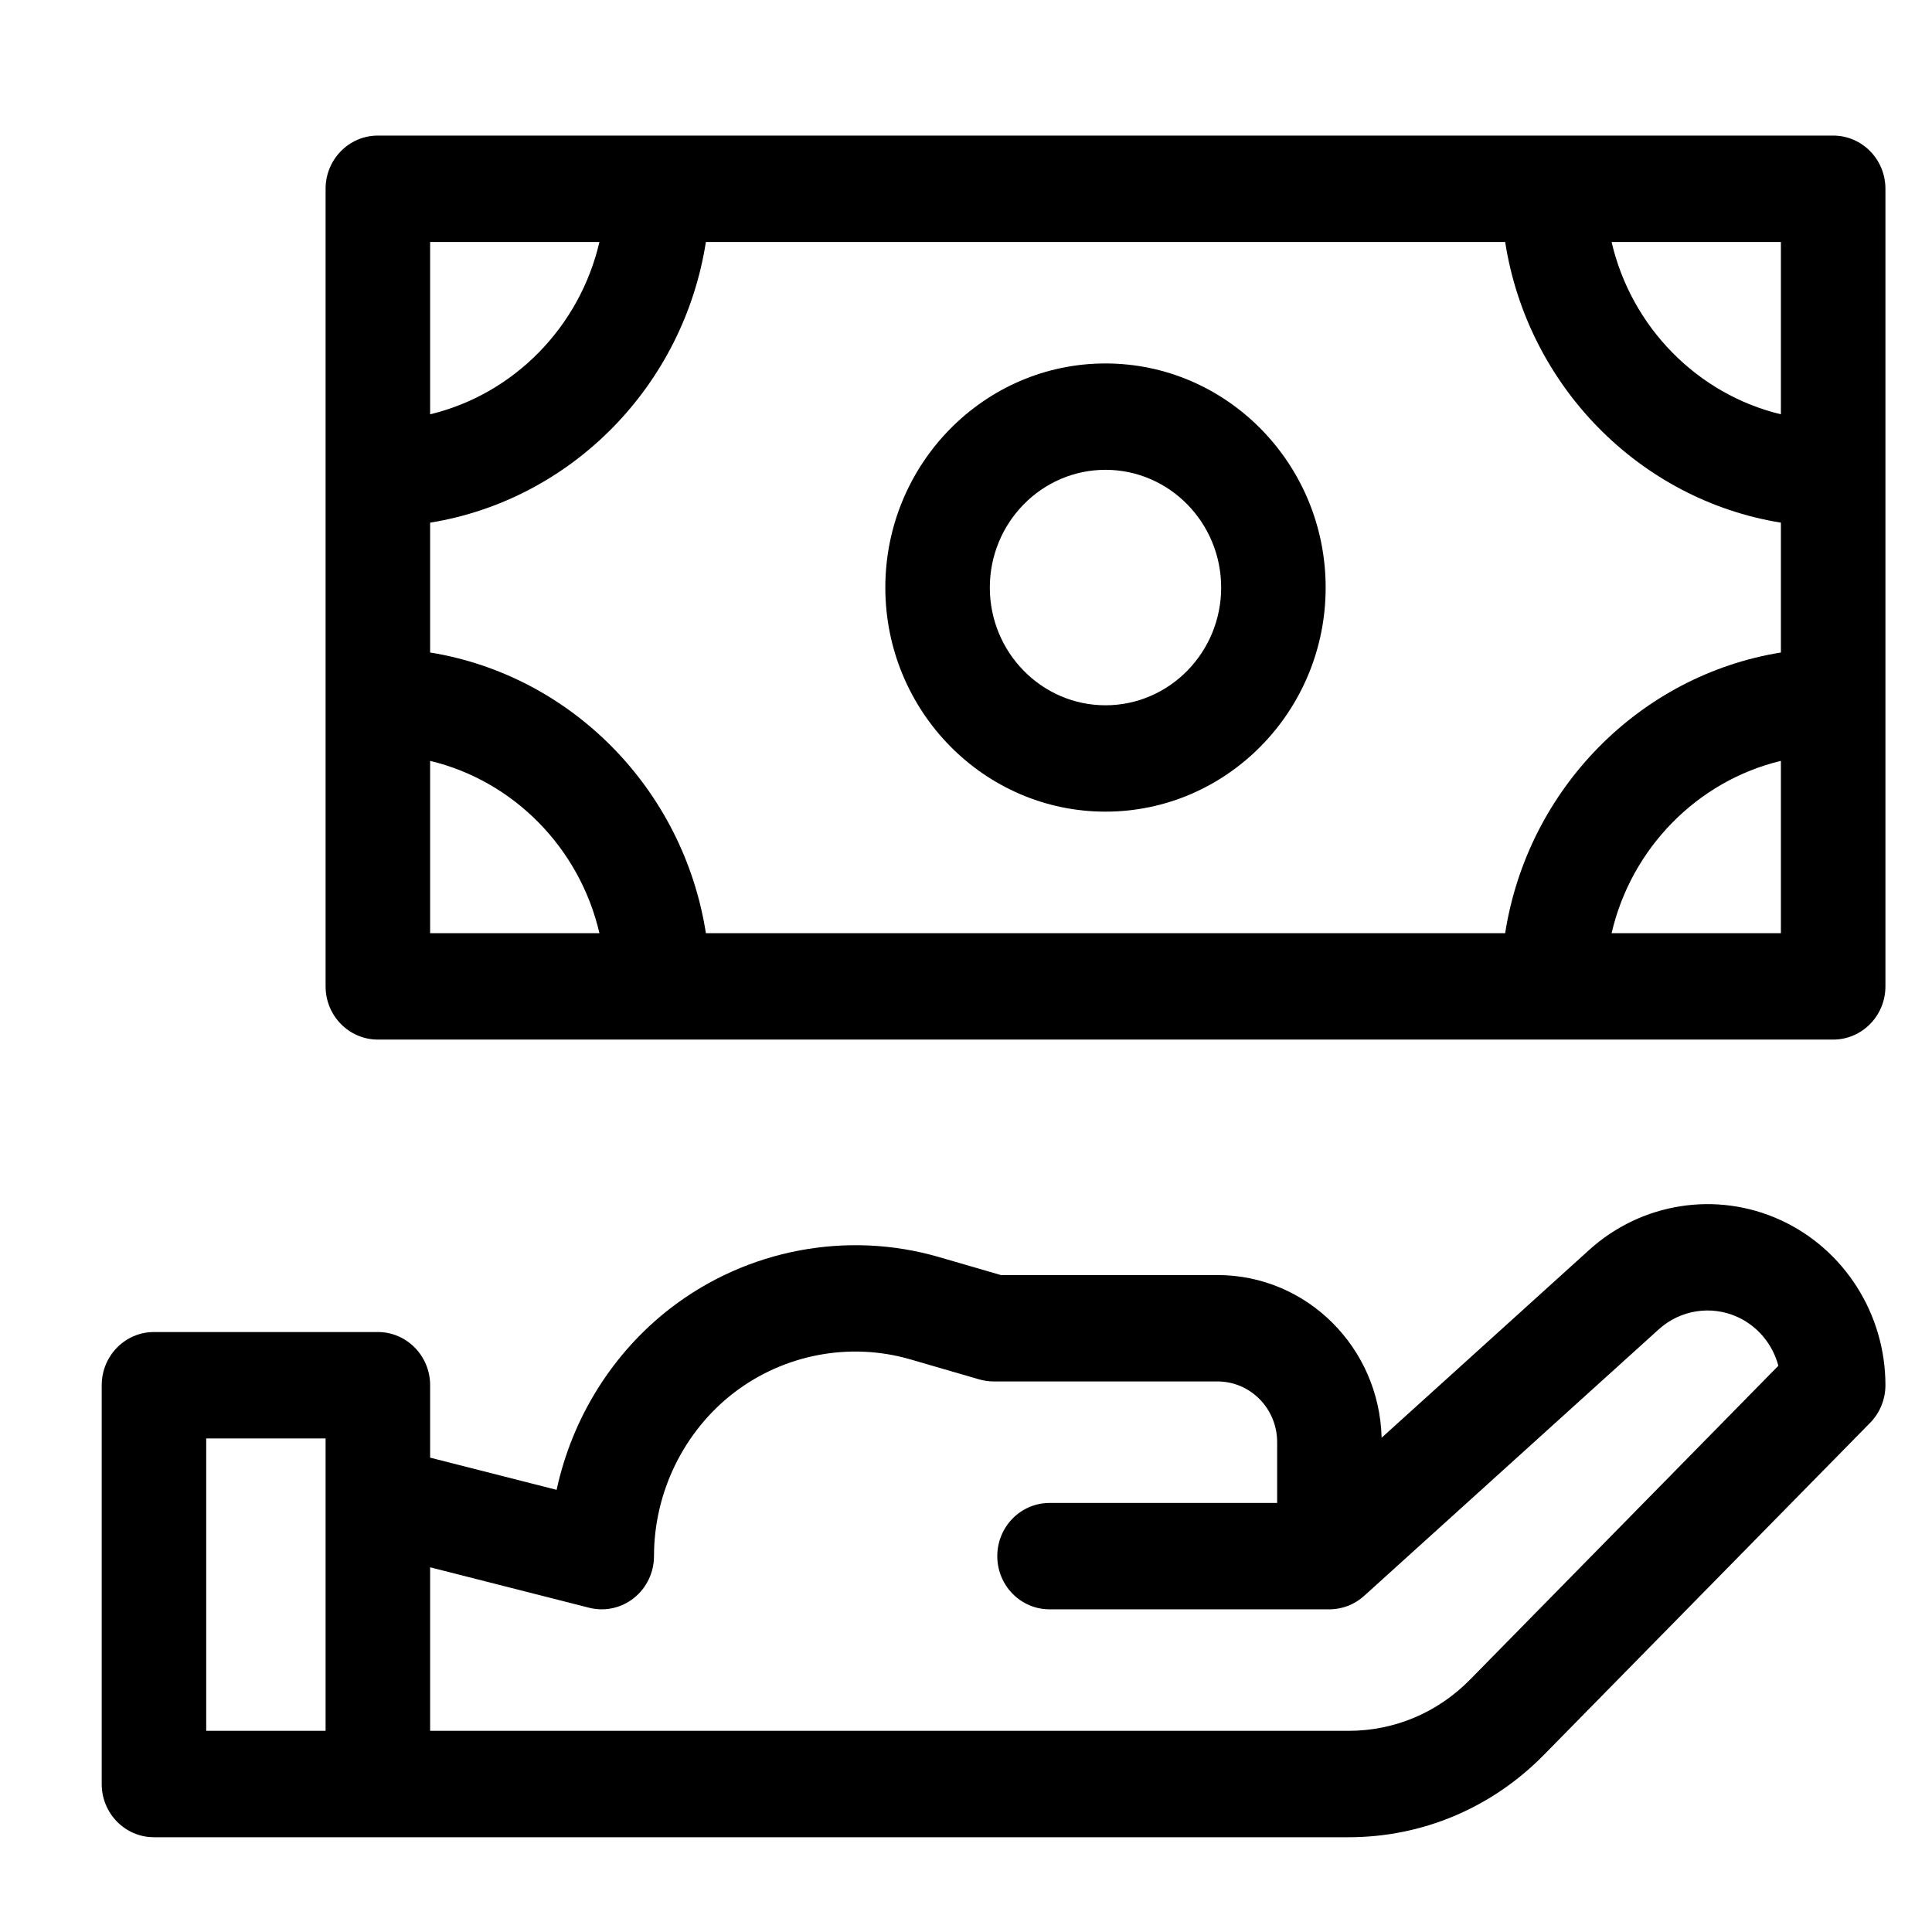
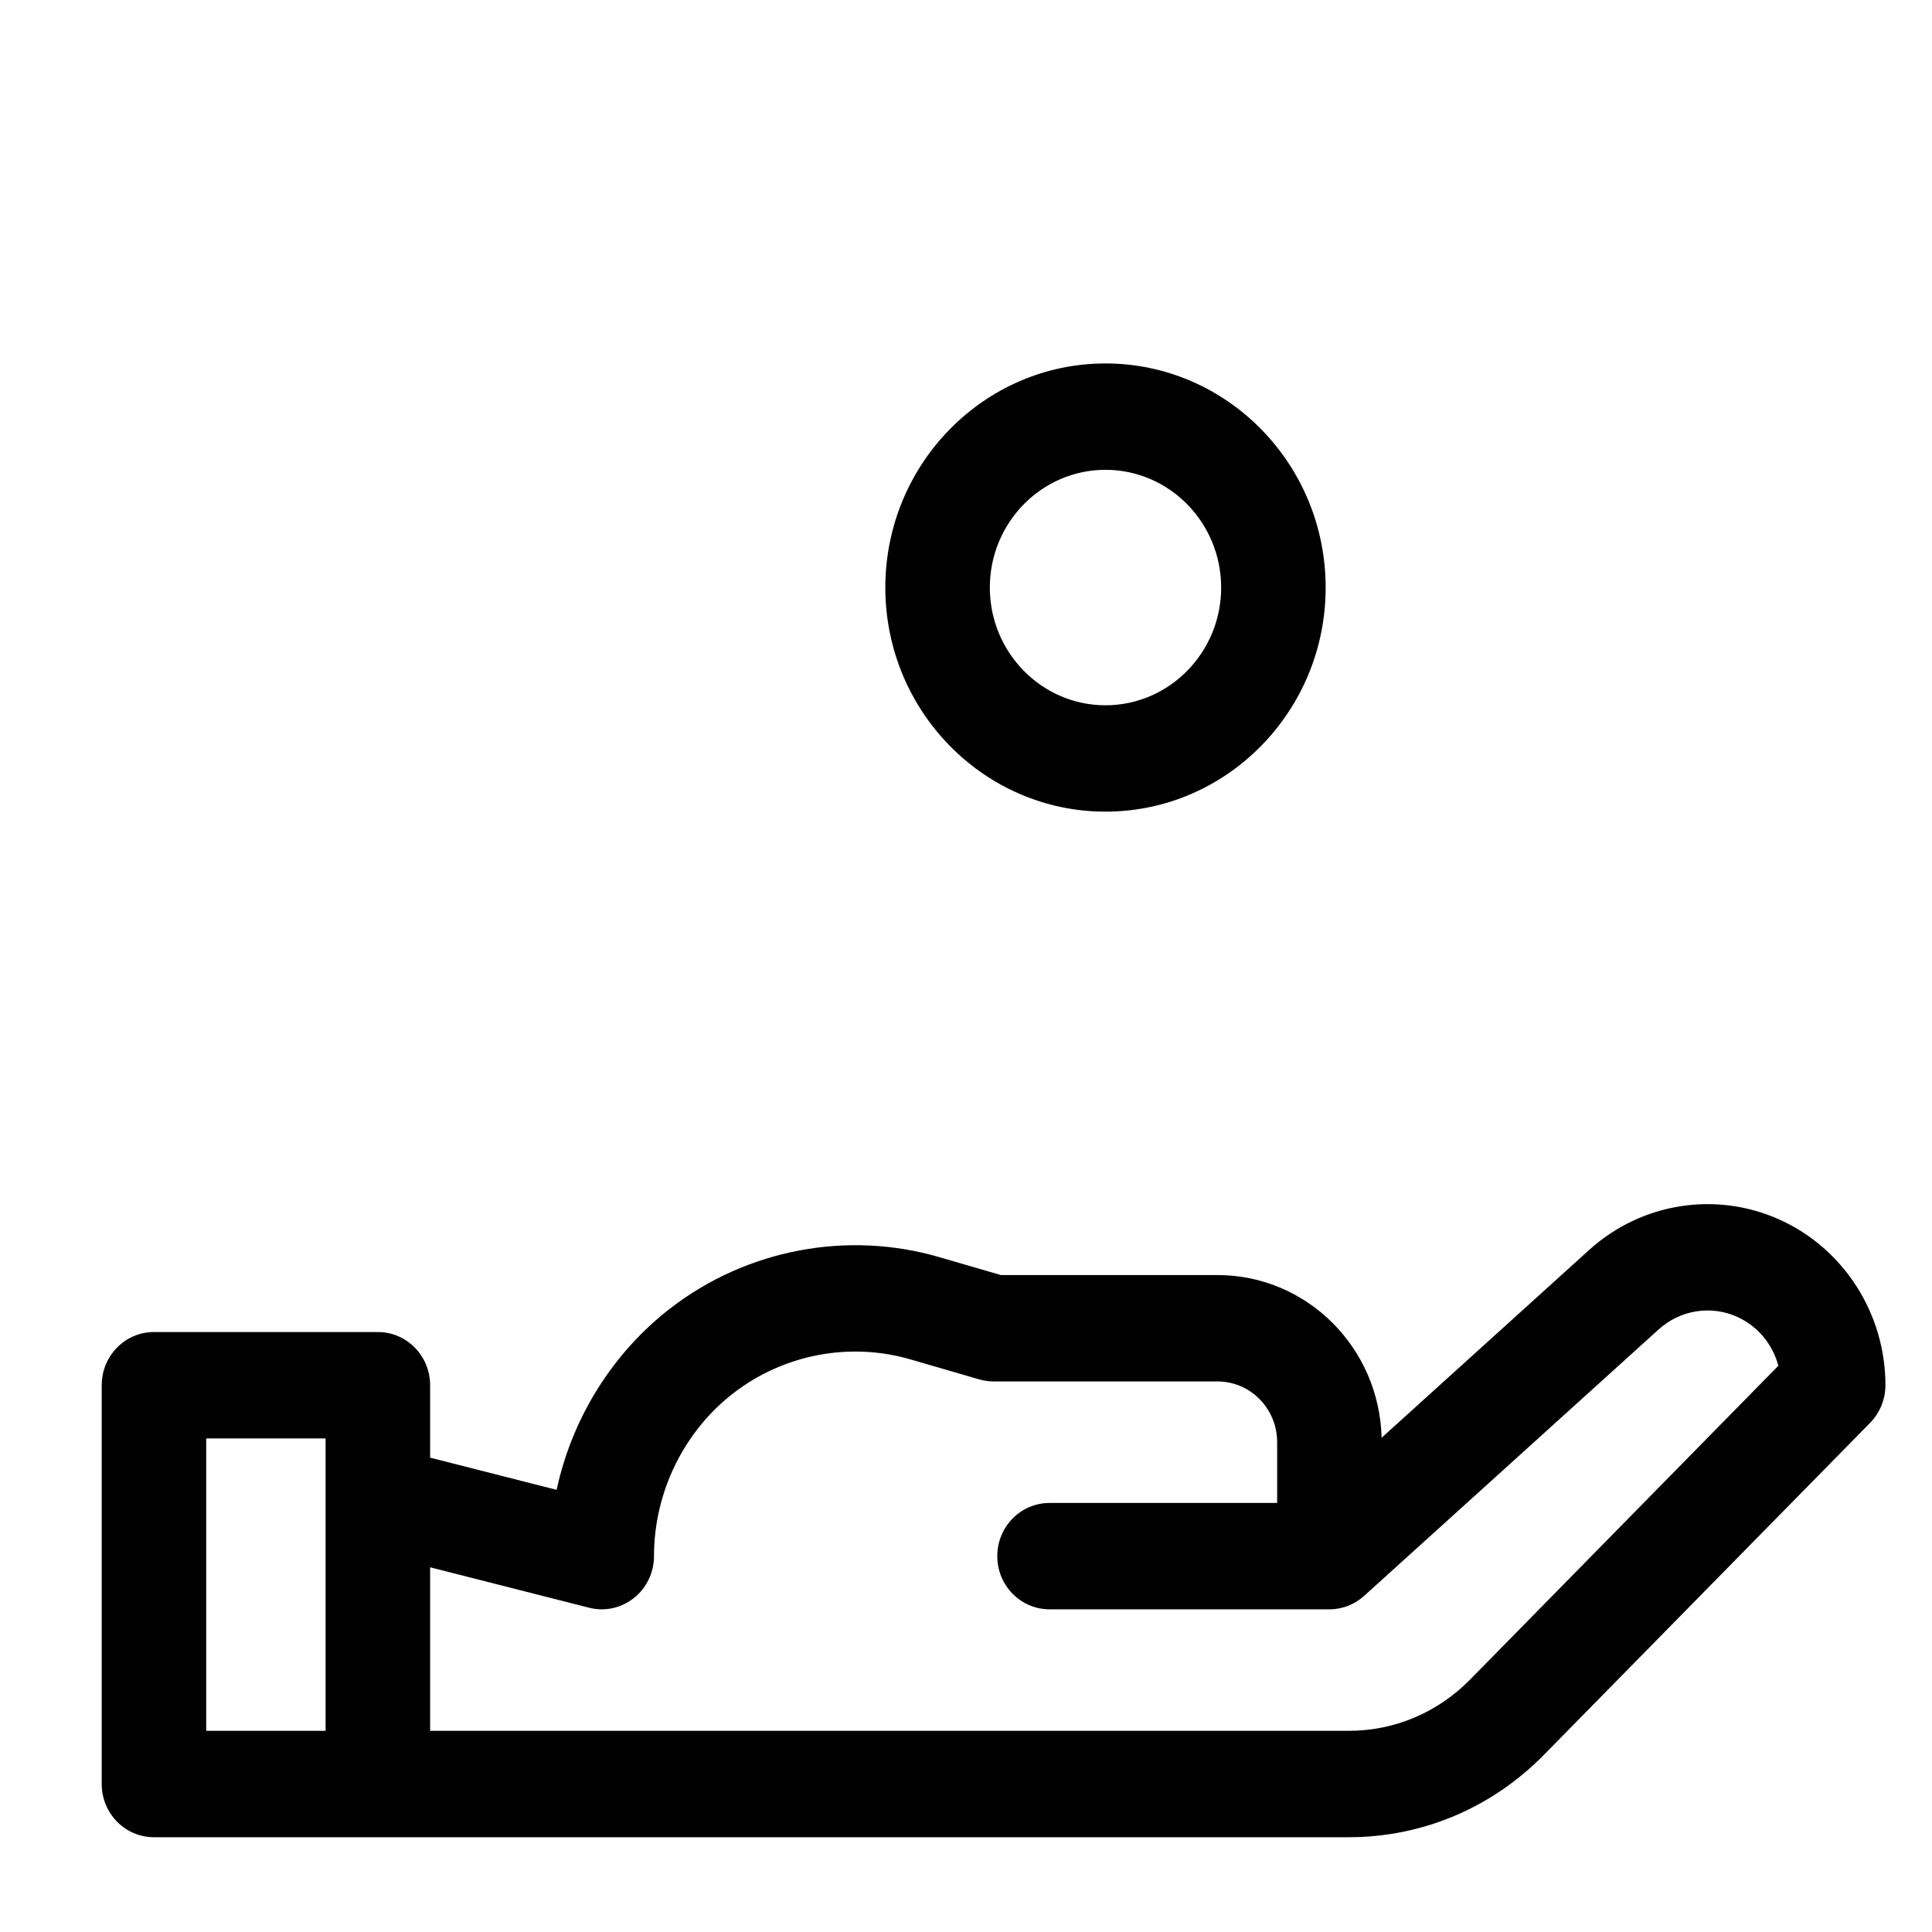
<svg xmlns="http://www.w3.org/2000/svg" width="57" height="57" viewBox="0 0 57 57" fill="none">
  <g id="fi_3468867">
    <g id="Group">
-       <path id="Vector" d="M54.084 4H11.148C10.297 4 9.606 4.703 9.606 5.569V29.102C9.606 29.968 10.297 30.671 11.148 30.671H54.084C54.936 30.671 55.626 29.968 55.626 29.102V5.569C55.626 4.703 54.936 4 54.084 4ZM12.69 7.139H17.685C17.103 9.649 15.157 11.631 12.69 12.223V7.139ZM12.69 27.532V22.448C15.157 23.04 17.103 25.021 17.685 27.532H12.69ZM52.542 27.532H47.547C48.129 25.021 50.076 23.04 52.542 22.448V27.532ZM52.542 19.251C48.371 19.925 45.069 23.287 44.407 27.532H20.826C20.164 23.287 16.861 19.925 12.69 19.251V15.42C16.861 14.746 20.164 11.384 20.826 7.139H44.407C45.068 11.384 48.371 14.746 52.542 15.42V19.251ZM52.542 12.223C50.076 11.631 48.129 9.649 47.547 7.139H52.542V12.223Z" fill="black" />
      <path id="Vector_2" d="M52.526 35.993C50.644 35.133 48.432 35.479 46.889 36.874C44.743 38.815 42.452 40.888 40.762 42.418C40.694 39.755 38.556 37.618 35.919 37.618H29.529C29.212 37.526 28.552 37.334 27.702 37.087C24.998 36.3 22.043 36.86 19.798 38.584C18.072 39.909 16.88 41.834 16.422 43.955L12.69 43.005V40.868C12.69 40.002 11.999 39.299 11.148 39.299H4.542C3.691 39.299 3.001 40.002 3.001 40.868V52.635C3.001 53.501 3.691 54.204 4.542 54.204H39.788C41.964 54.204 44.01 53.341 45.549 51.775L55.174 41.978C55.463 41.684 55.626 41.283 55.626 40.867C55.626 38.767 54.41 36.854 52.526 35.993ZM9.606 51.065H6.084V42.438H9.606V51.065ZM43.369 49.556C42.412 50.529 41.141 51.065 39.788 51.065H12.69V46.24L17.38 47.433C17.84 47.551 18.328 47.444 18.702 47.147C19.076 46.85 19.295 46.392 19.295 45.909C19.295 44.026 20.177 42.224 21.654 41.09C23.132 39.956 25.076 39.587 26.856 40.105C28.064 40.456 28.888 40.696 28.889 40.696C29.027 40.736 29.17 40.757 29.313 40.757H35.919C36.895 40.757 37.68 41.561 37.68 42.549V44.342H30.965C30.113 44.342 29.423 45.044 29.423 45.911C29.423 46.778 30.113 47.48 30.965 47.48H39.221H39.224H39.226H39.228C39.622 47.478 39.98 47.327 40.252 47.078C40.436 46.912 44.937 42.838 48.938 39.22C49.574 38.644 50.487 38.501 51.263 38.856C51.864 39.13 52.3 39.665 52.467 40.294L43.369 49.556Z" fill="black" />
      <path id="Vector_3" d="M32.615 10.723C29.034 10.723 26.12 13.689 26.12 17.335C26.12 20.98 29.034 23.946 32.615 23.946C36.197 23.946 39.111 20.98 39.111 17.335C39.111 13.689 36.197 10.723 32.615 10.723ZM32.615 20.808C30.734 20.808 29.203 19.25 29.203 17.335C29.203 15.419 30.734 13.861 32.615 13.861C34.497 13.861 36.028 15.419 36.028 17.335C36.028 19.25 34.497 20.808 32.615 20.808Z" fill="black" />
    </g>
  </g>
</svg>